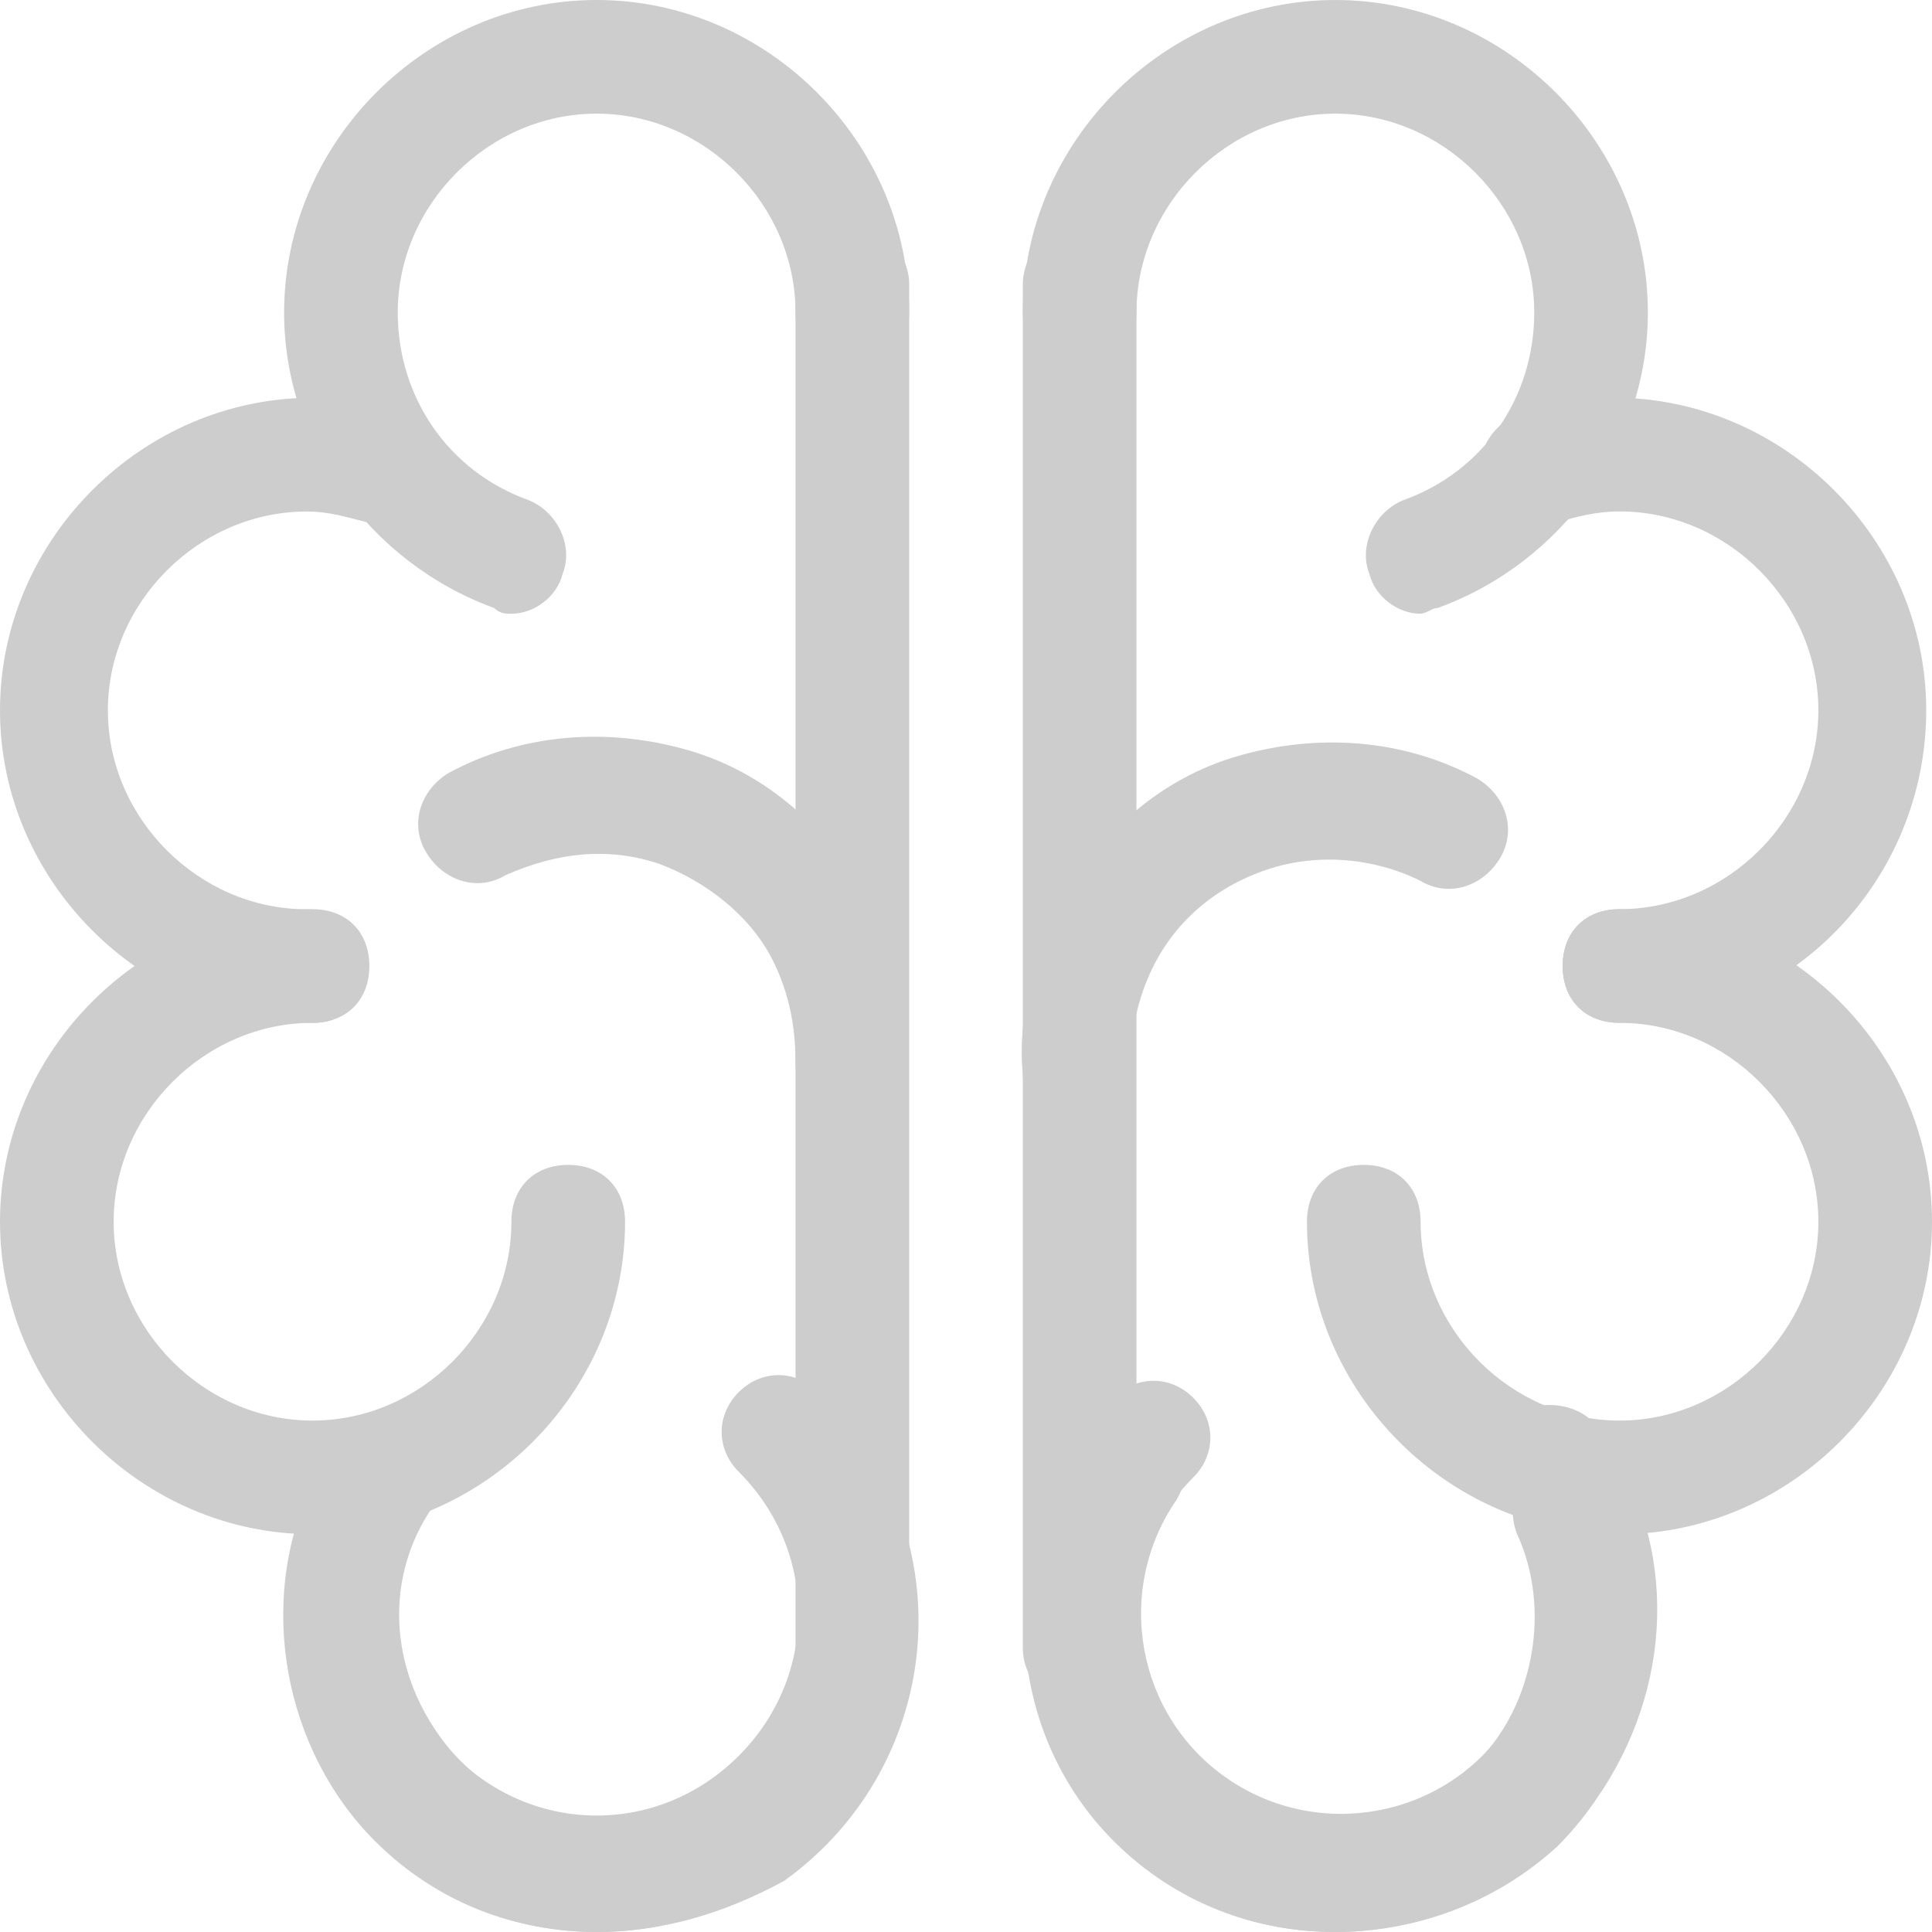
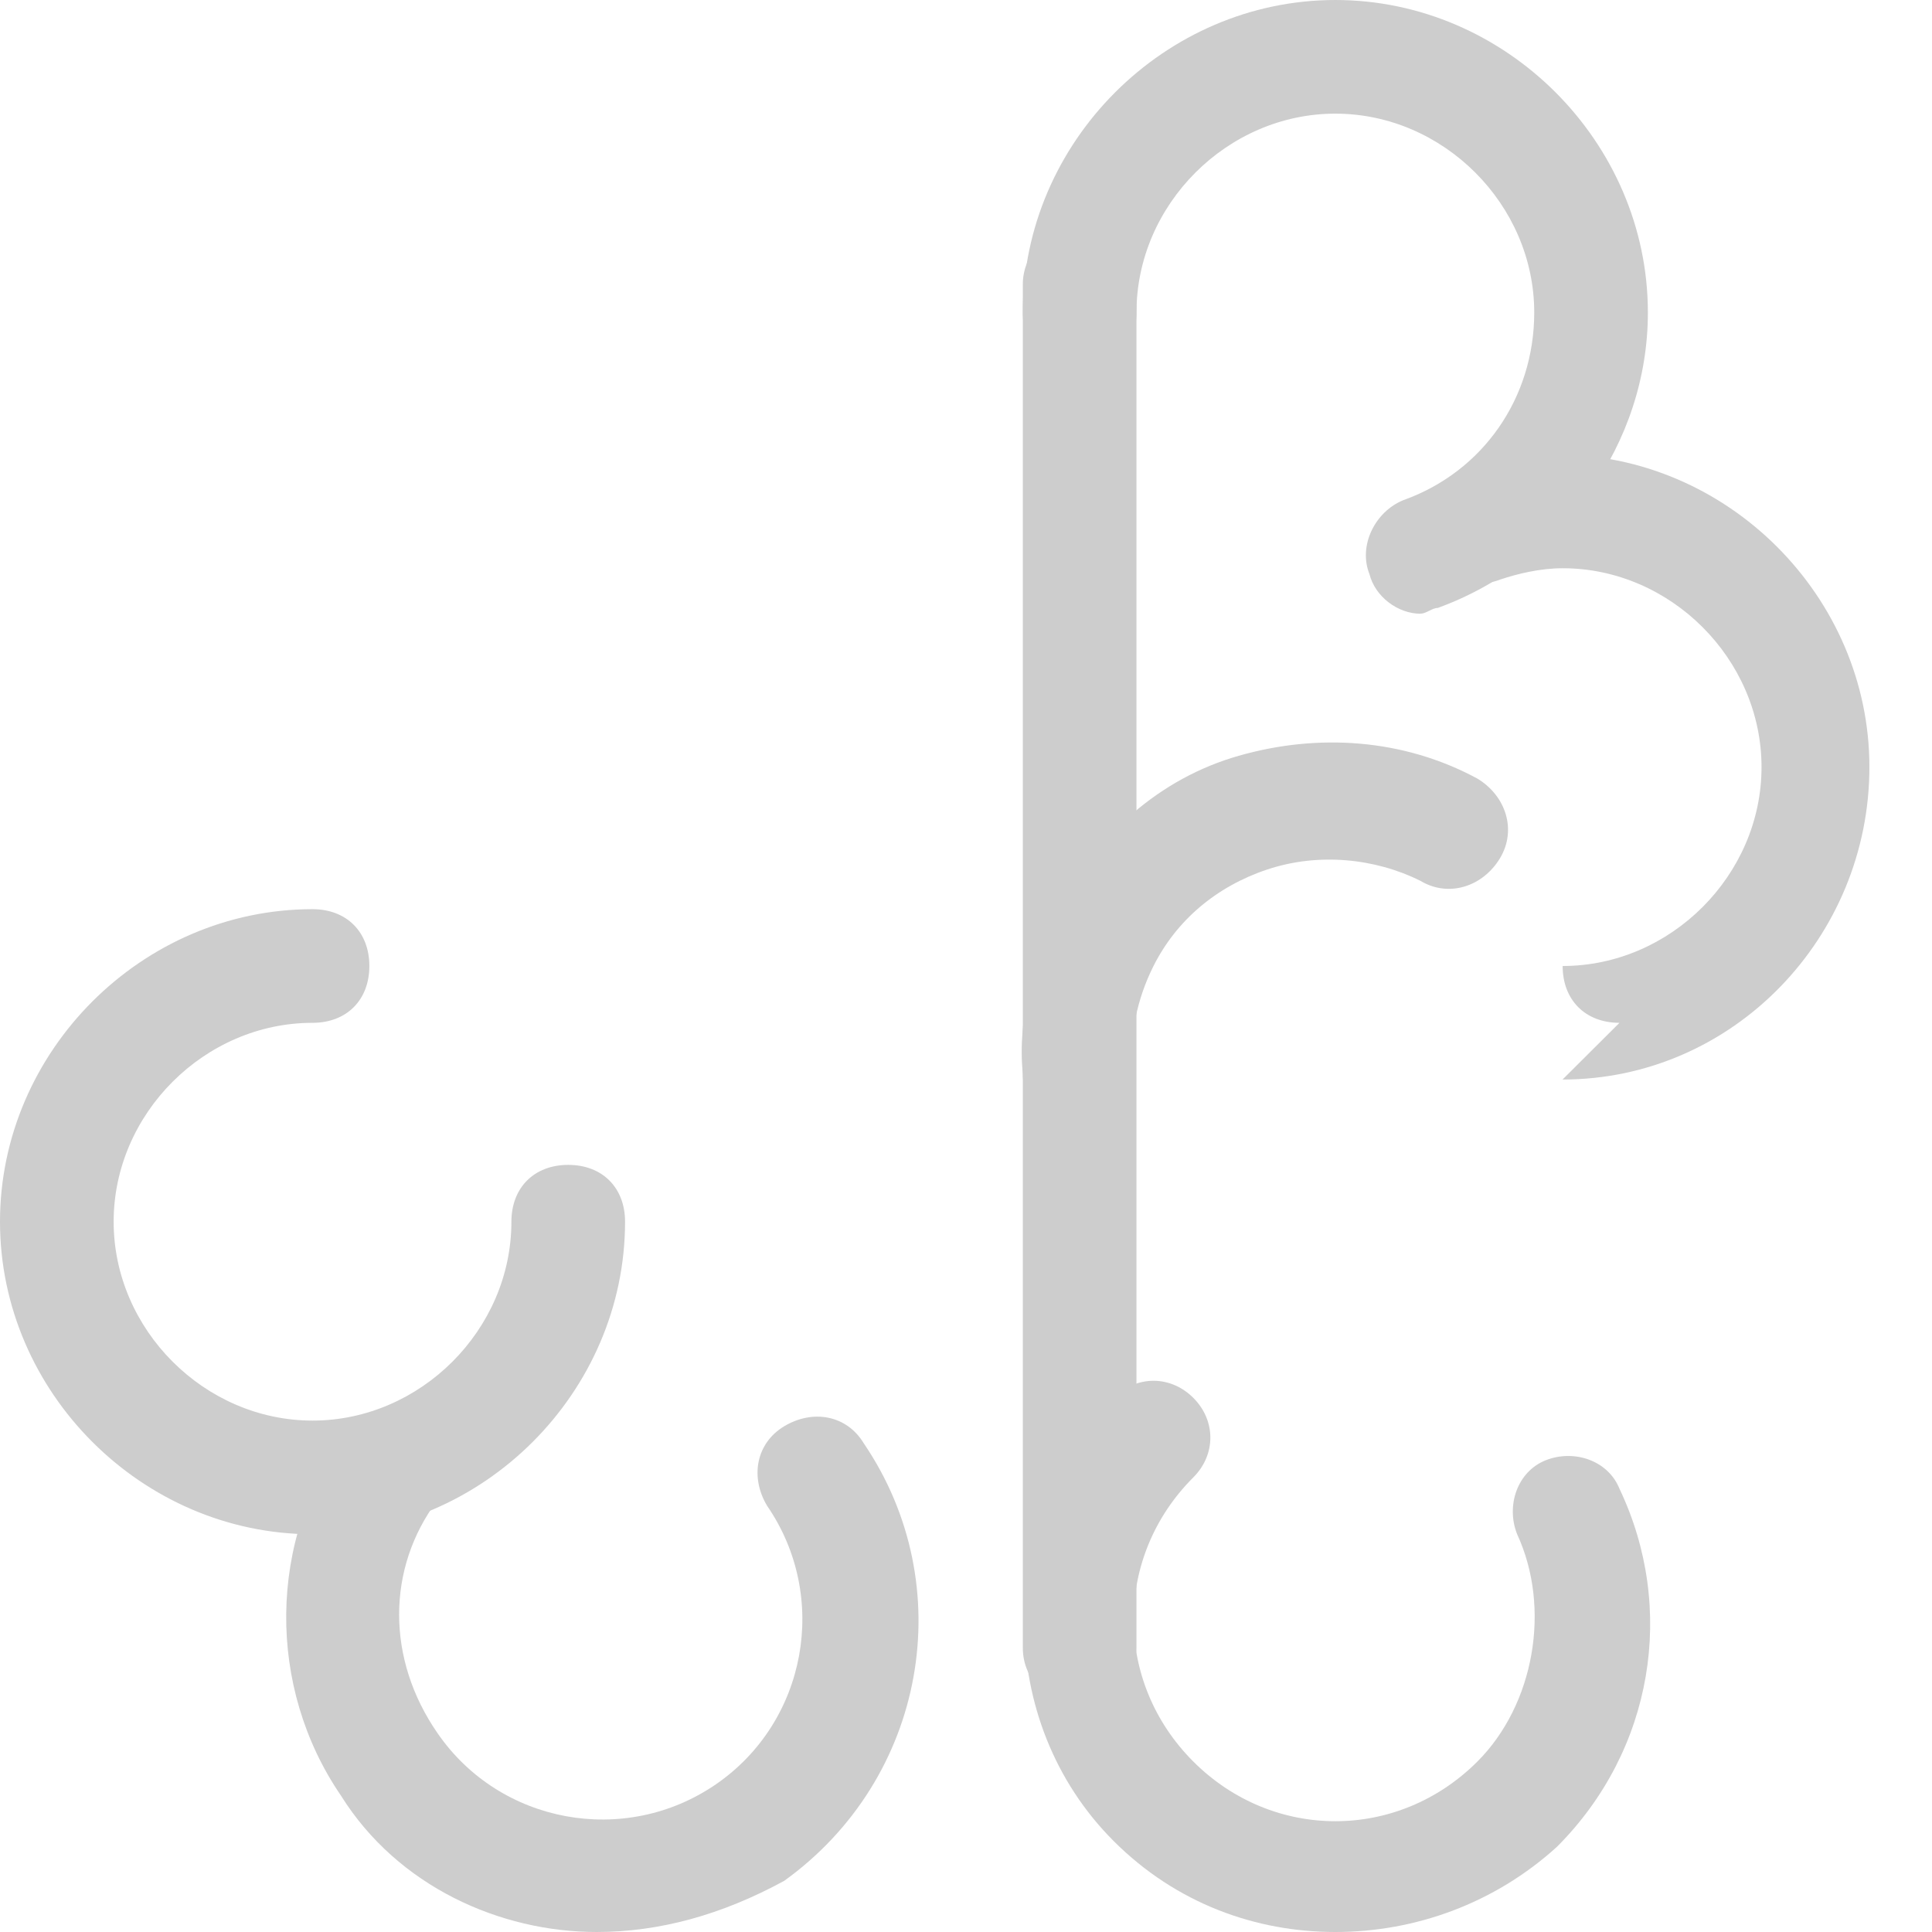
<svg xmlns="http://www.w3.org/2000/svg" id="_图层_1" data-name="图层 1" viewBox="0 0 174.08 174.08">
  <defs>
    <style>
      .cls-1 {
        fill: #cdcdcd;
        stroke-width: 0px;
      }
    </style>
  </defs>
-   <path class="cls-1" d="M46.08,55.3c-.51,0-1.02,0-1.54-.51-11.26-4.1-18.94-14.85-18.94-26.62C25.6,12.8,38.4,0,53.76,0s28.16,12.8,28.16,28.16c0,3.07-2.05,5.12-5.12,5.12s-5.12-2.05-5.12-5.12c0-9.73-8.19-17.92-17.92-17.92s-17.92,8.19-17.92,17.92c0,7.68,4.61,14.34,11.78,16.9,2.56,1.02,4.1,4.1,3.07,6.66-.51,2.05-2.56,3.58-4.61,3.58h0ZM76.8,101.38s-.51,0,0,0c-3.07,0-5.12-2.56-5.12-5.63s-.51-6.14-2.05-9.22c-2.05-4.1-6.14-7.17-10.24-8.7-4.61-1.54-9.22-1.02-13.82,1.02-2.56,1.54-5.63.51-7.17-2.05-1.54-2.56-.51-5.63,2.05-7.17,6.66-3.58,14.34-4.1,21.5-2.05,7.17,2.05,12.8,7.17,16.38,13.82,2.56,4.61,3.58,9.73,3.07,14.85.51,3.07-2.05,5.12-4.61,5.12h0ZM53.76,174.08c-7.17,0-14.34-2.56-19.97-8.19-8.19-8.19-10.75-21.5-5.63-32.26,1.02-2.56,4.1-3.58,6.66-2.56,2.56,1.02,3.58,4.1,2.56,6.66-3.07,6.66-2.05,14.85,3.58,20.48,7.17,7.17,18.43,7.17,25.6,0,7.17-7.17,7.17-18.43,0-25.6-2.05-2.05-2.05-5.12,0-7.17,2.05-2.05,5.12-2.05,7.17,0,10.75,10.75,10.75,28.67,0,39.94-5.63,6.14-12.8,8.7-19.97,8.7h0ZM53.76,174.08" />
-   <path class="cls-1" d="M28.16,92.16c-15.36,0-28.16-12.8-28.16-28.16s12.8-28.16,28.16-28.16c3.07,0,6.14.51,8.7,1.54,2.56,1.02,4.1,3.58,3.07,6.66-1.02,2.56-3.58,4.1-6.66,3.07-2.05-.51-3.58-1.02-5.63-1.02-9.73,0-17.92,8.19-17.92,17.92s8.19,17.92,17.92,17.92c3.07,0,5.12,2.05,5.12,5.12s-1.54,5.12-4.61,5.12h0ZM76.8,153.6c-2.56,0-5.12-2.56-5.12-5.12V25.6c0-2.56,2.56-5.12,5.12-5.12,3.07,0,5.12,2.56,5.12,5.12v122.88c0,3.07-2.56,5.12-5.12,5.12h0ZM76.8,153.6" />
  <path class="cls-1" d="M53.76,174.08c-8.7,0-17.92-4.1-23.04-12.29-6.66-9.73-6.66-23.04.51-32.77,1.54-2.05,4.61-2.56,7.17-1.02,2.56,1.54,2.56,4.61,1.02,7.17-4.61,6.14-4.61,14.34,0,20.99,5.63,8.19,16.9,10.24,25.09,4.61,8.19-5.63,10.24-16.9,4.61-25.09-1.54-2.56-1.02-5.63,1.54-7.17,2.56-1.54,5.63-1.02,7.17,1.54,8.7,12.8,5.63,30.21-7.17,39.42-5.63,3.07-11.26,4.61-16.9,4.61h0ZM53.76,174.08" />
  <path class="cls-1" d="M28.16,138.24c-15.36,0-28.16-12.8-28.16-28.16s12.8-28.16,28.16-28.16c3.07,0,5.12,2.05,5.12,5.12s-2.05,5.12-5.12,5.12c-9.73,0-17.92,8.19-17.92,17.92s8.19,17.92,17.92,17.92,17.92-8.19,17.92-17.92c0-3.07,2.05-5.12,5.12-5.12s5.12,2.05,5.12,5.12c0,15.36-12.8,28.16-28.16,28.16h0ZM128,55.3c-2.05,0-4.1-1.54-4.61-3.58-1.02-2.56.51-5.63,3.07-6.66,7.17-2.56,11.78-9.22,11.78-16.9,0-9.73-8.19-17.92-17.92-17.92s-17.92,8.19-17.92,17.92c0,3.07-2.05,5.12-5.12,5.12s-5.12-2.05-5.12-5.12c0-15.36,12.8-28.16,28.16-28.16s28.16,12.8,28.16,28.16c0,11.78-7.68,22.53-18.94,26.62-.51,0-1.02.51-1.54.51h0ZM97.28,101.38c-2.56,0-5.12-2.05-5.12-4.61-.51-5.12,1.02-10.24,3.07-14.85,3.58-6.66,9.22-11.78,16.38-13.82,7.17-2.05,14.85-1.54,21.5,2.05,2.56,1.54,3.58,4.61,2.05,7.17-1.54,2.56-4.61,3.58-7.17,2.05-4.1-2.05-9.22-2.56-13.82-1.02-4.61,1.54-8.19,4.61-10.24,8.7-1.54,3.07-2.05,6.14-2.05,9.22.51,2.05-1.54,4.61-4.61,5.12.51,0,0,0,0,0h0ZM120.32,174.08c-7.17,0-14.34-2.56-19.97-8.19-10.75-10.75-10.75-28.67,0-39.94,2.05-2.05,5.12-2.05,7.17,0,2.05,2.05,2.05,5.12,0,7.17-7.17,7.17-7.17,18.43,0,25.6,7.17,7.17,18.43,7.17,25.6,0,5.12-5.12,6.66-13.82,3.58-20.48-1.02-2.56,0-5.63,2.56-6.66,2.56-1.02,5.63,0,6.66,2.56,5.12,10.75,3.07,23.55-5.63,32.26-5.63,5.12-12.8,7.68-19.97,7.68h0ZM120.32,174.08" />
-   <path class="cls-1" d="M145.92,92.16c-3.07,0-5.12-2.05-5.12-5.12s2.05-5.12,5.12-5.12c9.73,0,17.92-8.19,17.92-17.92s-8.19-17.92-17.92-17.92c-2.05,0-4.1.51-5.63,1.02-2.56,1.02-5.63-.51-6.66-3.07-1.02-2.56.51-5.63,3.07-6.66,3.07-1.02,5.63-1.54,8.7-1.54,15.36,0,28.16,12.8,28.16,28.16s-12.29,28.16-27.65,28.16h0ZM97.28,153.6c2.56,0,5.12-2.56,5.12-5.12V25.6c0-2.56-2.56-5.12-5.12-5.12-3.07,0-5.12,2.56-5.12,5.12v122.88c0,3.07,2.56,5.12,5.12,5.12h0ZM97.28,153.6" />
-   <path class="cls-1" d="M120.32,174.08c-5.63,0-11.26-1.54-15.87-5.12-12.8-8.7-15.87-26.62-7.17-39.42,1.54-2.56,4.61-3.07,7.17-1.54,2.56,1.54,3.07,4.61,1.54,7.17-5.63,8.19-3.58,19.46,4.61,25.09,8.19,5.63,19.46,3.58,25.09-4.61,4.1-6.14,4.1-14.34,0-20.99-1.54-2.05-1.02-5.63,1.02-7.17,2.05-1.54,5.63-1.02,7.17,1.02,7.17,9.73,7.17,22.53.51,32.77-6.66,8.7-15.36,12.8-24.06,12.8h0ZM120.32,174.08" />
-   <path class="cls-1" d="M145.92,138.24c-15.36,0-28.16-12.8-28.16-28.16,0-3.07,2.05-5.12,5.12-5.12s5.12,2.05,5.12,5.12c0,9.73,8.19,17.92,17.92,17.92s17.92-8.19,17.92-17.92-8.19-17.92-17.92-17.92c-3.07,0-5.12-2.05-5.12-5.12s2.05-5.12,5.12-5.12c15.36,0,28.16,12.8,28.16,28.16s-12.8,28.16-28.16,28.16h0ZM145.92,138.24" />
+   <path class="cls-1" d="M145.92,92.16c-3.07,0-5.12-2.05-5.12-5.12c9.73,0,17.92-8.19,17.92-17.92s-8.19-17.92-17.92-17.92c-2.05,0-4.1.51-5.63,1.02-2.56,1.02-5.63-.51-6.66-3.07-1.02-2.56.51-5.63,3.07-6.66,3.07-1.02,5.63-1.54,8.7-1.54,15.36,0,28.16,12.8,28.16,28.16s-12.29,28.16-27.65,28.16h0ZM97.28,153.6c2.56,0,5.12-2.56,5.12-5.12V25.6c0-2.56-2.56-5.12-5.12-5.12-3.07,0-5.12,2.56-5.12,5.12v122.88c0,3.07,2.56,5.12,5.12,5.12h0ZM97.28,153.6" />
</svg>